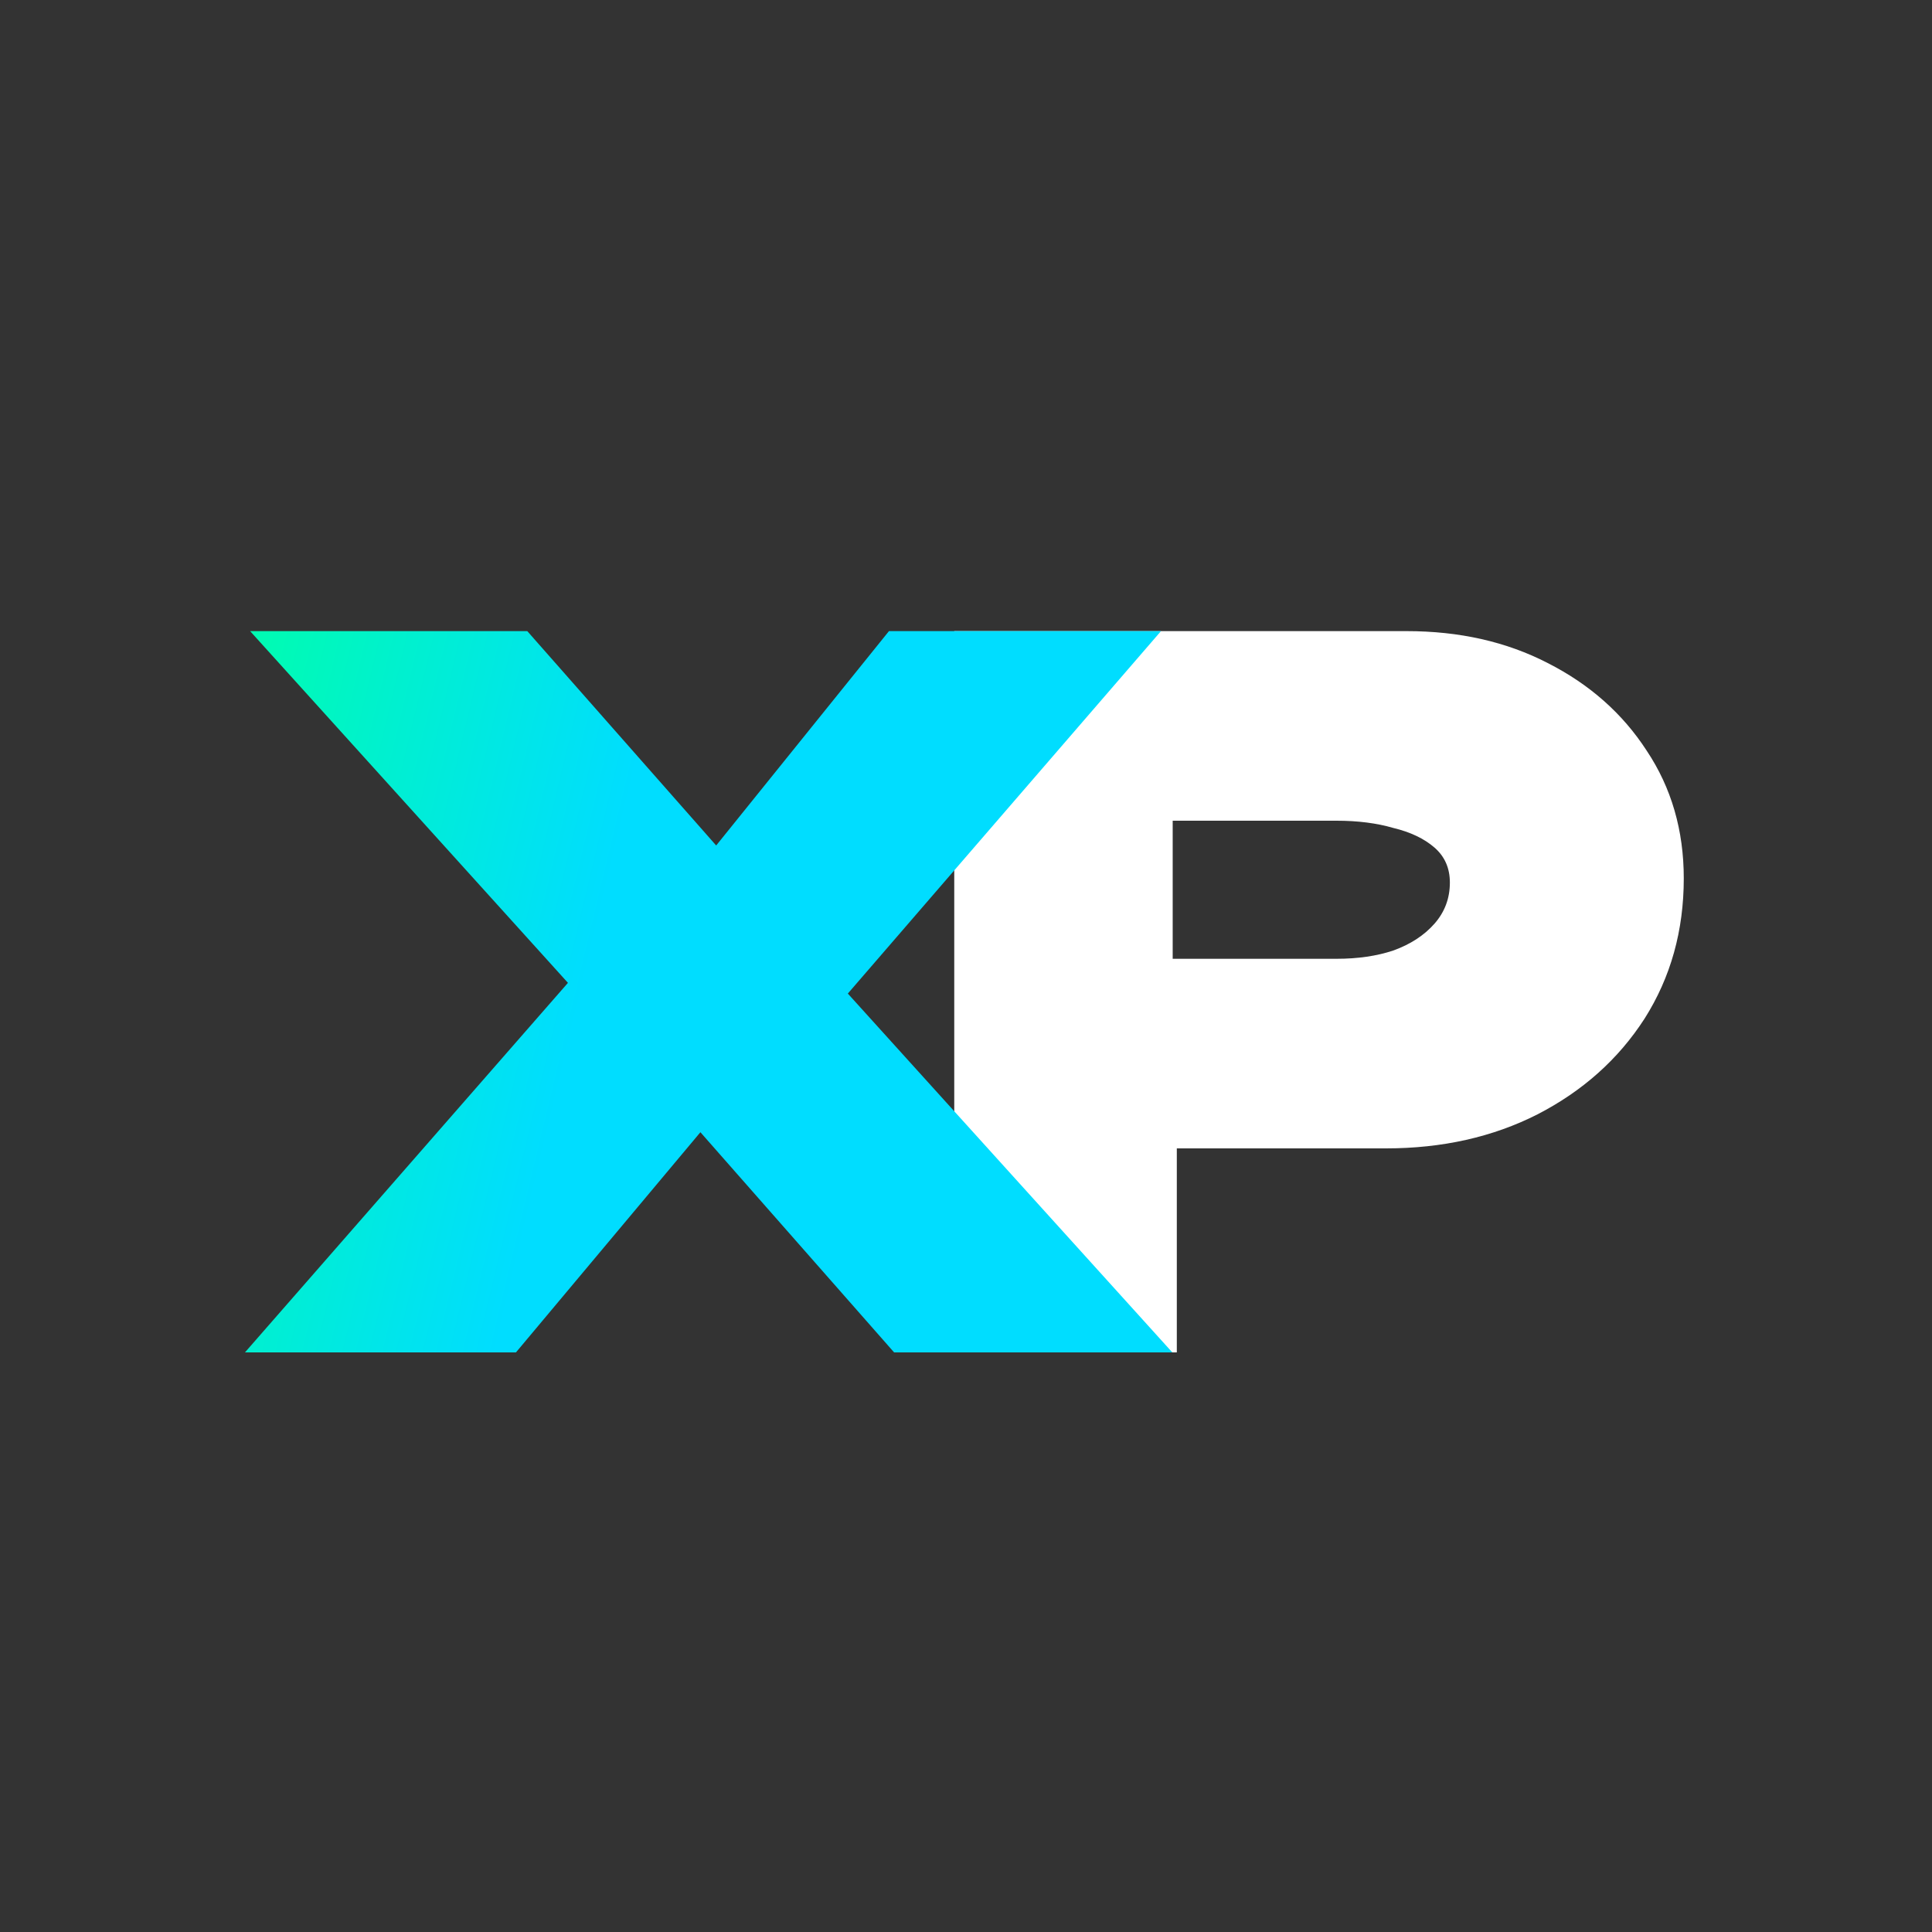
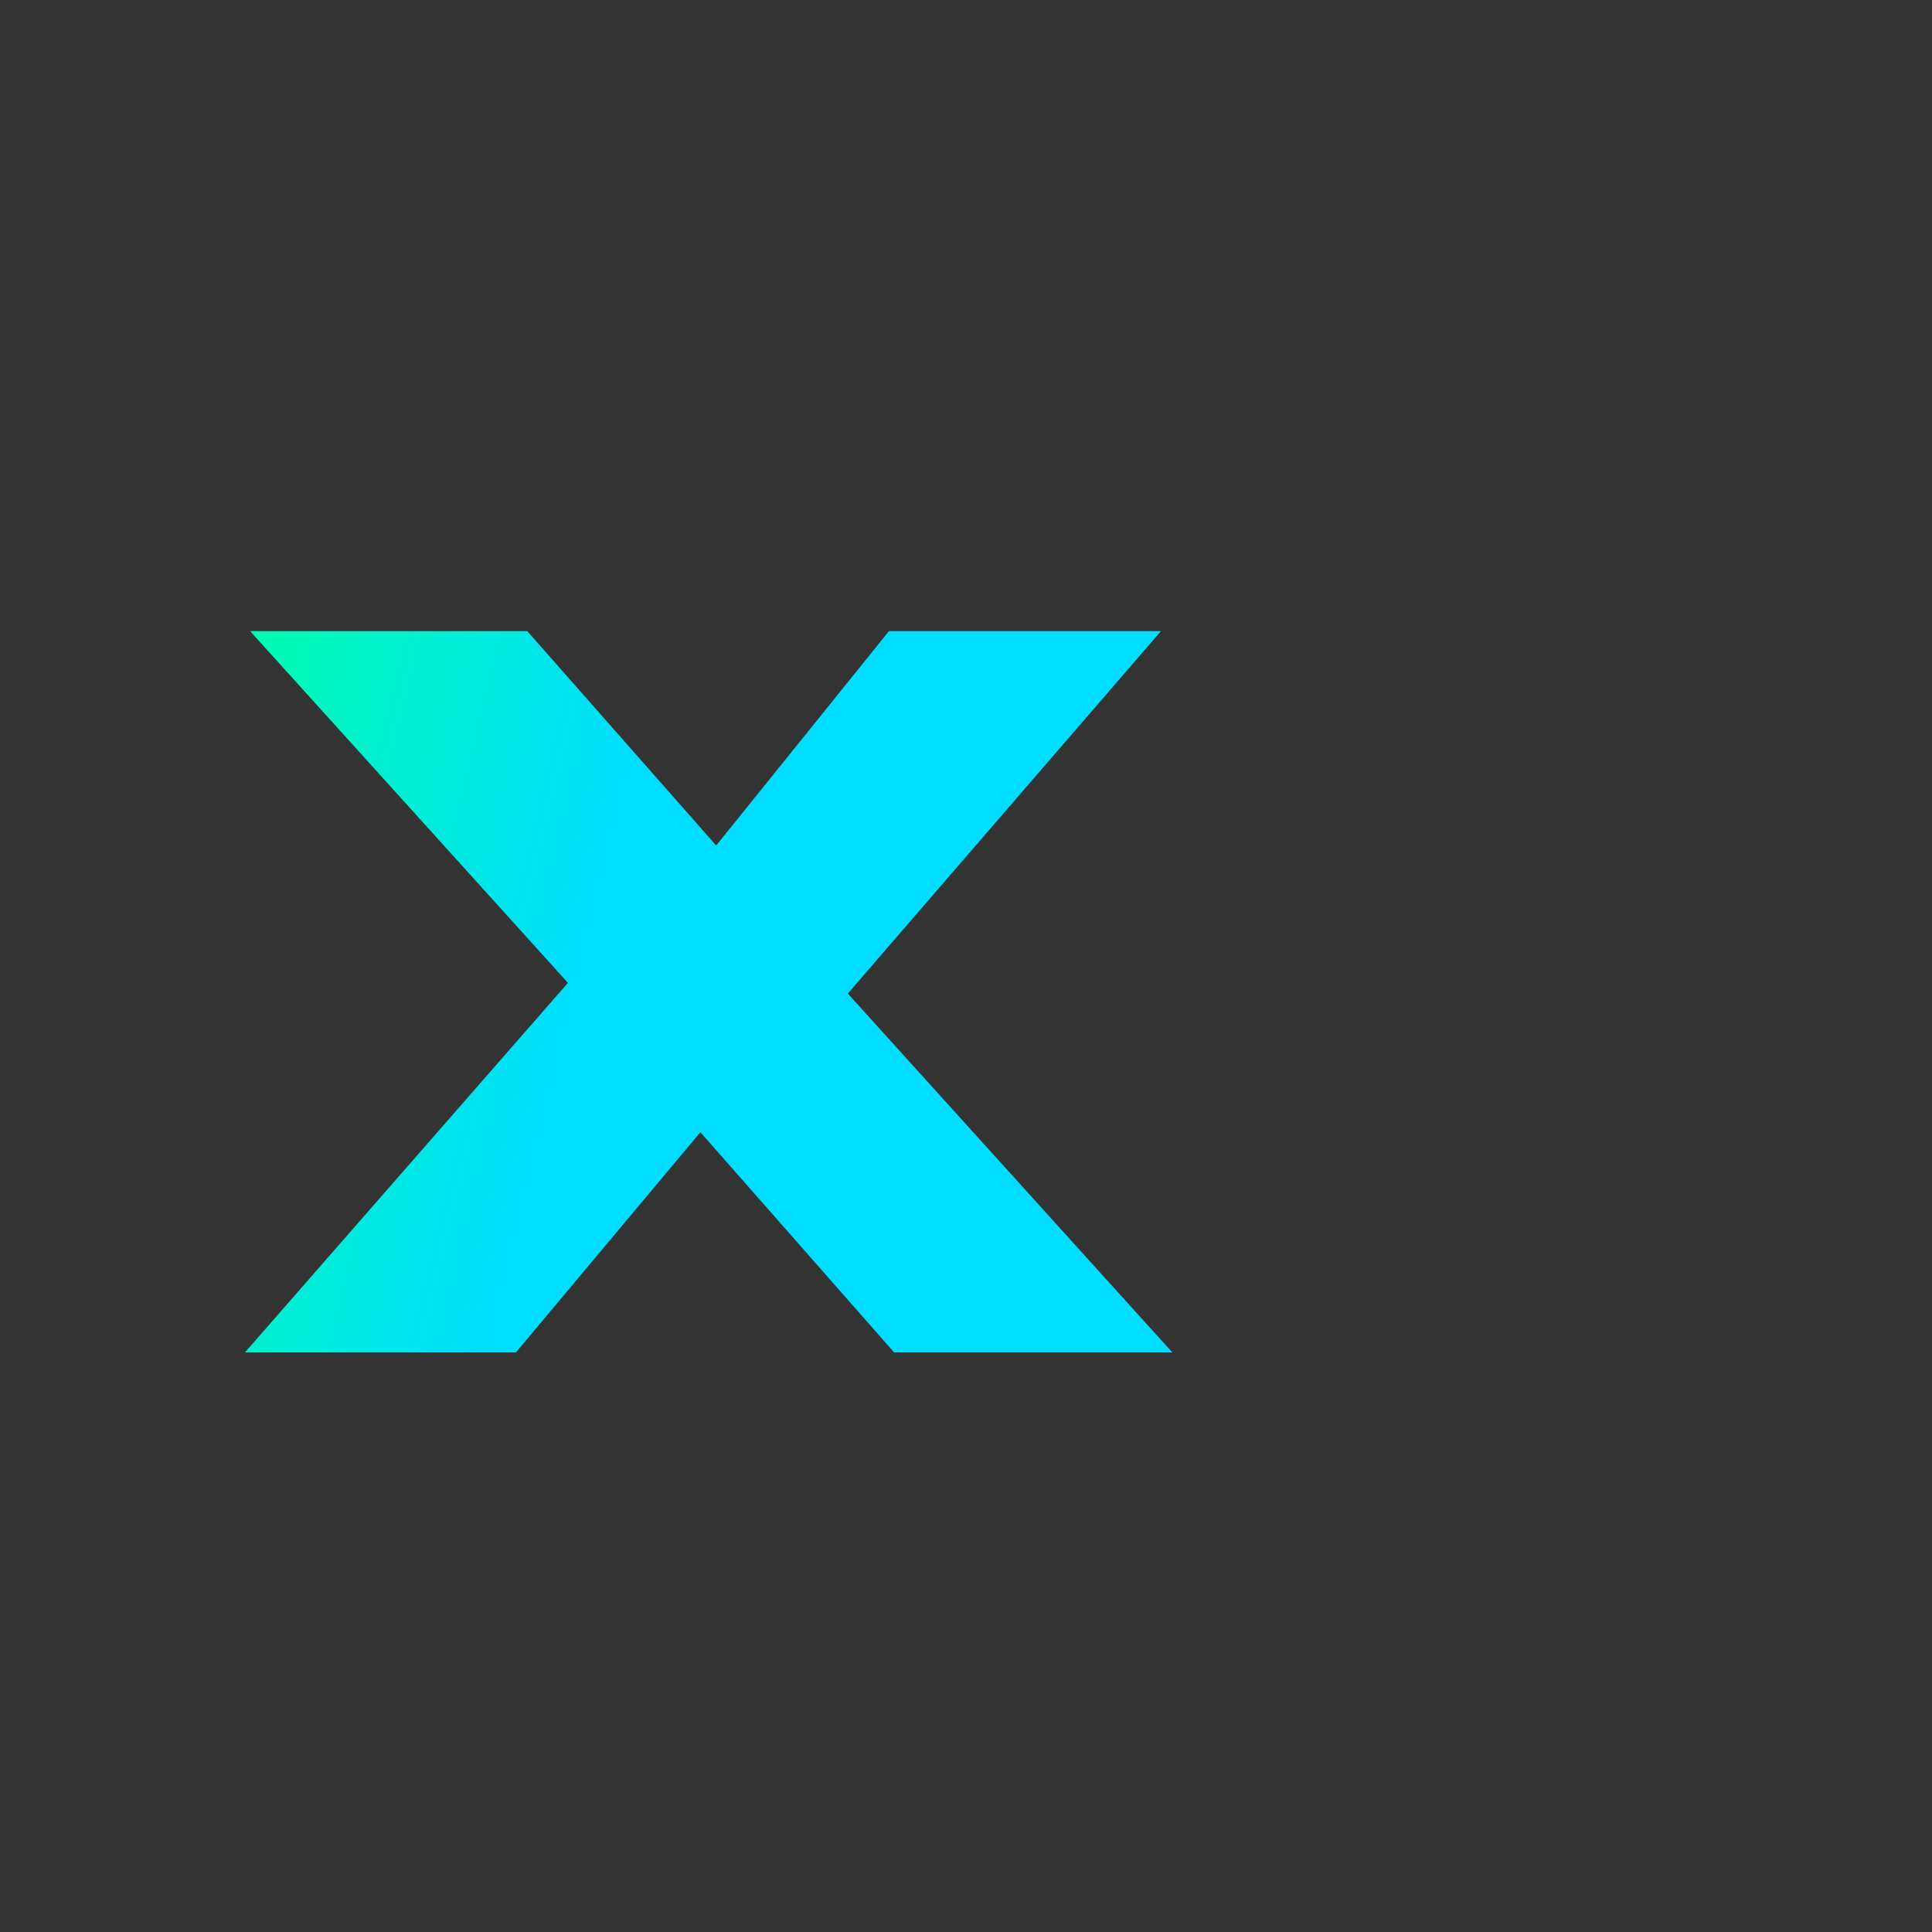
<svg xmlns="http://www.w3.org/2000/svg" width="180" height="180" viewBox="0 0 180 180" fill="none">
  <rect x="0" y="0" width="180" height="180" fill="#333333" stroke="none" />
-   <path d="M88.905 126V58.8H131.049C135.977 58.8 140.361 59.792 144.201 61.776C148.105 63.76 151.177 66.48 153.417 69.936C155.721 73.392 156.873 77.36 156.873 81.84C156.873 86.704 155.657 91.056 153.225 94.896C150.793 98.672 147.465 101.648 143.241 103.824C139.081 105.936 134.377 106.992 129.129 106.992H109.641V126H88.905ZM109.257 89.328H124.521C126.505 89.328 128.265 89.072 129.801 88.56C131.401 87.984 132.681 87.152 133.641 86.064C134.601 84.976 135.081 83.696 135.081 82.224C135.081 80.88 134.601 79.792 133.641 78.96C132.681 78.128 131.401 77.52 129.801 77.136C128.265 76.688 126.505 76.464 124.521 76.464H109.257V89.328Z" fill="white" />
-   <path d="M83.302 126L56.614 95.664L23.302 58.8H49.126L74.758 87.888L109.222 126H83.302ZM22.822 126L54.79 89.424L72.358 97.008L48.07 126H22.822ZM77.062 94.8L59.686 87.504L82.822 58.8H108.166L77.062 94.8Z" fill="url(#paint0_linear_93_17)" />
+   <path d="M83.302 126L56.614 95.664L23.302 58.8H49.126L74.758 87.888L109.222 126H83.302ZM22.822 126L54.79 89.424L72.358 97.008L48.07 126H22.822M77.062 94.8L59.686 87.504L82.822 58.8H108.166L77.062 94.8Z" fill="url(#paint0_linear_93_17)" />
  <defs>
    <linearGradient id="paint0_linear_93_17" x1="23.276" y1="44.703" x2="63.373" y2="54.306" gradientUnits="userSpaceOnUse">
      <stop stop-color="#00FFAA" />
      <stop offset="1" stop-color="#00DDFF" />
    </linearGradient>
  </defs>
</svg>